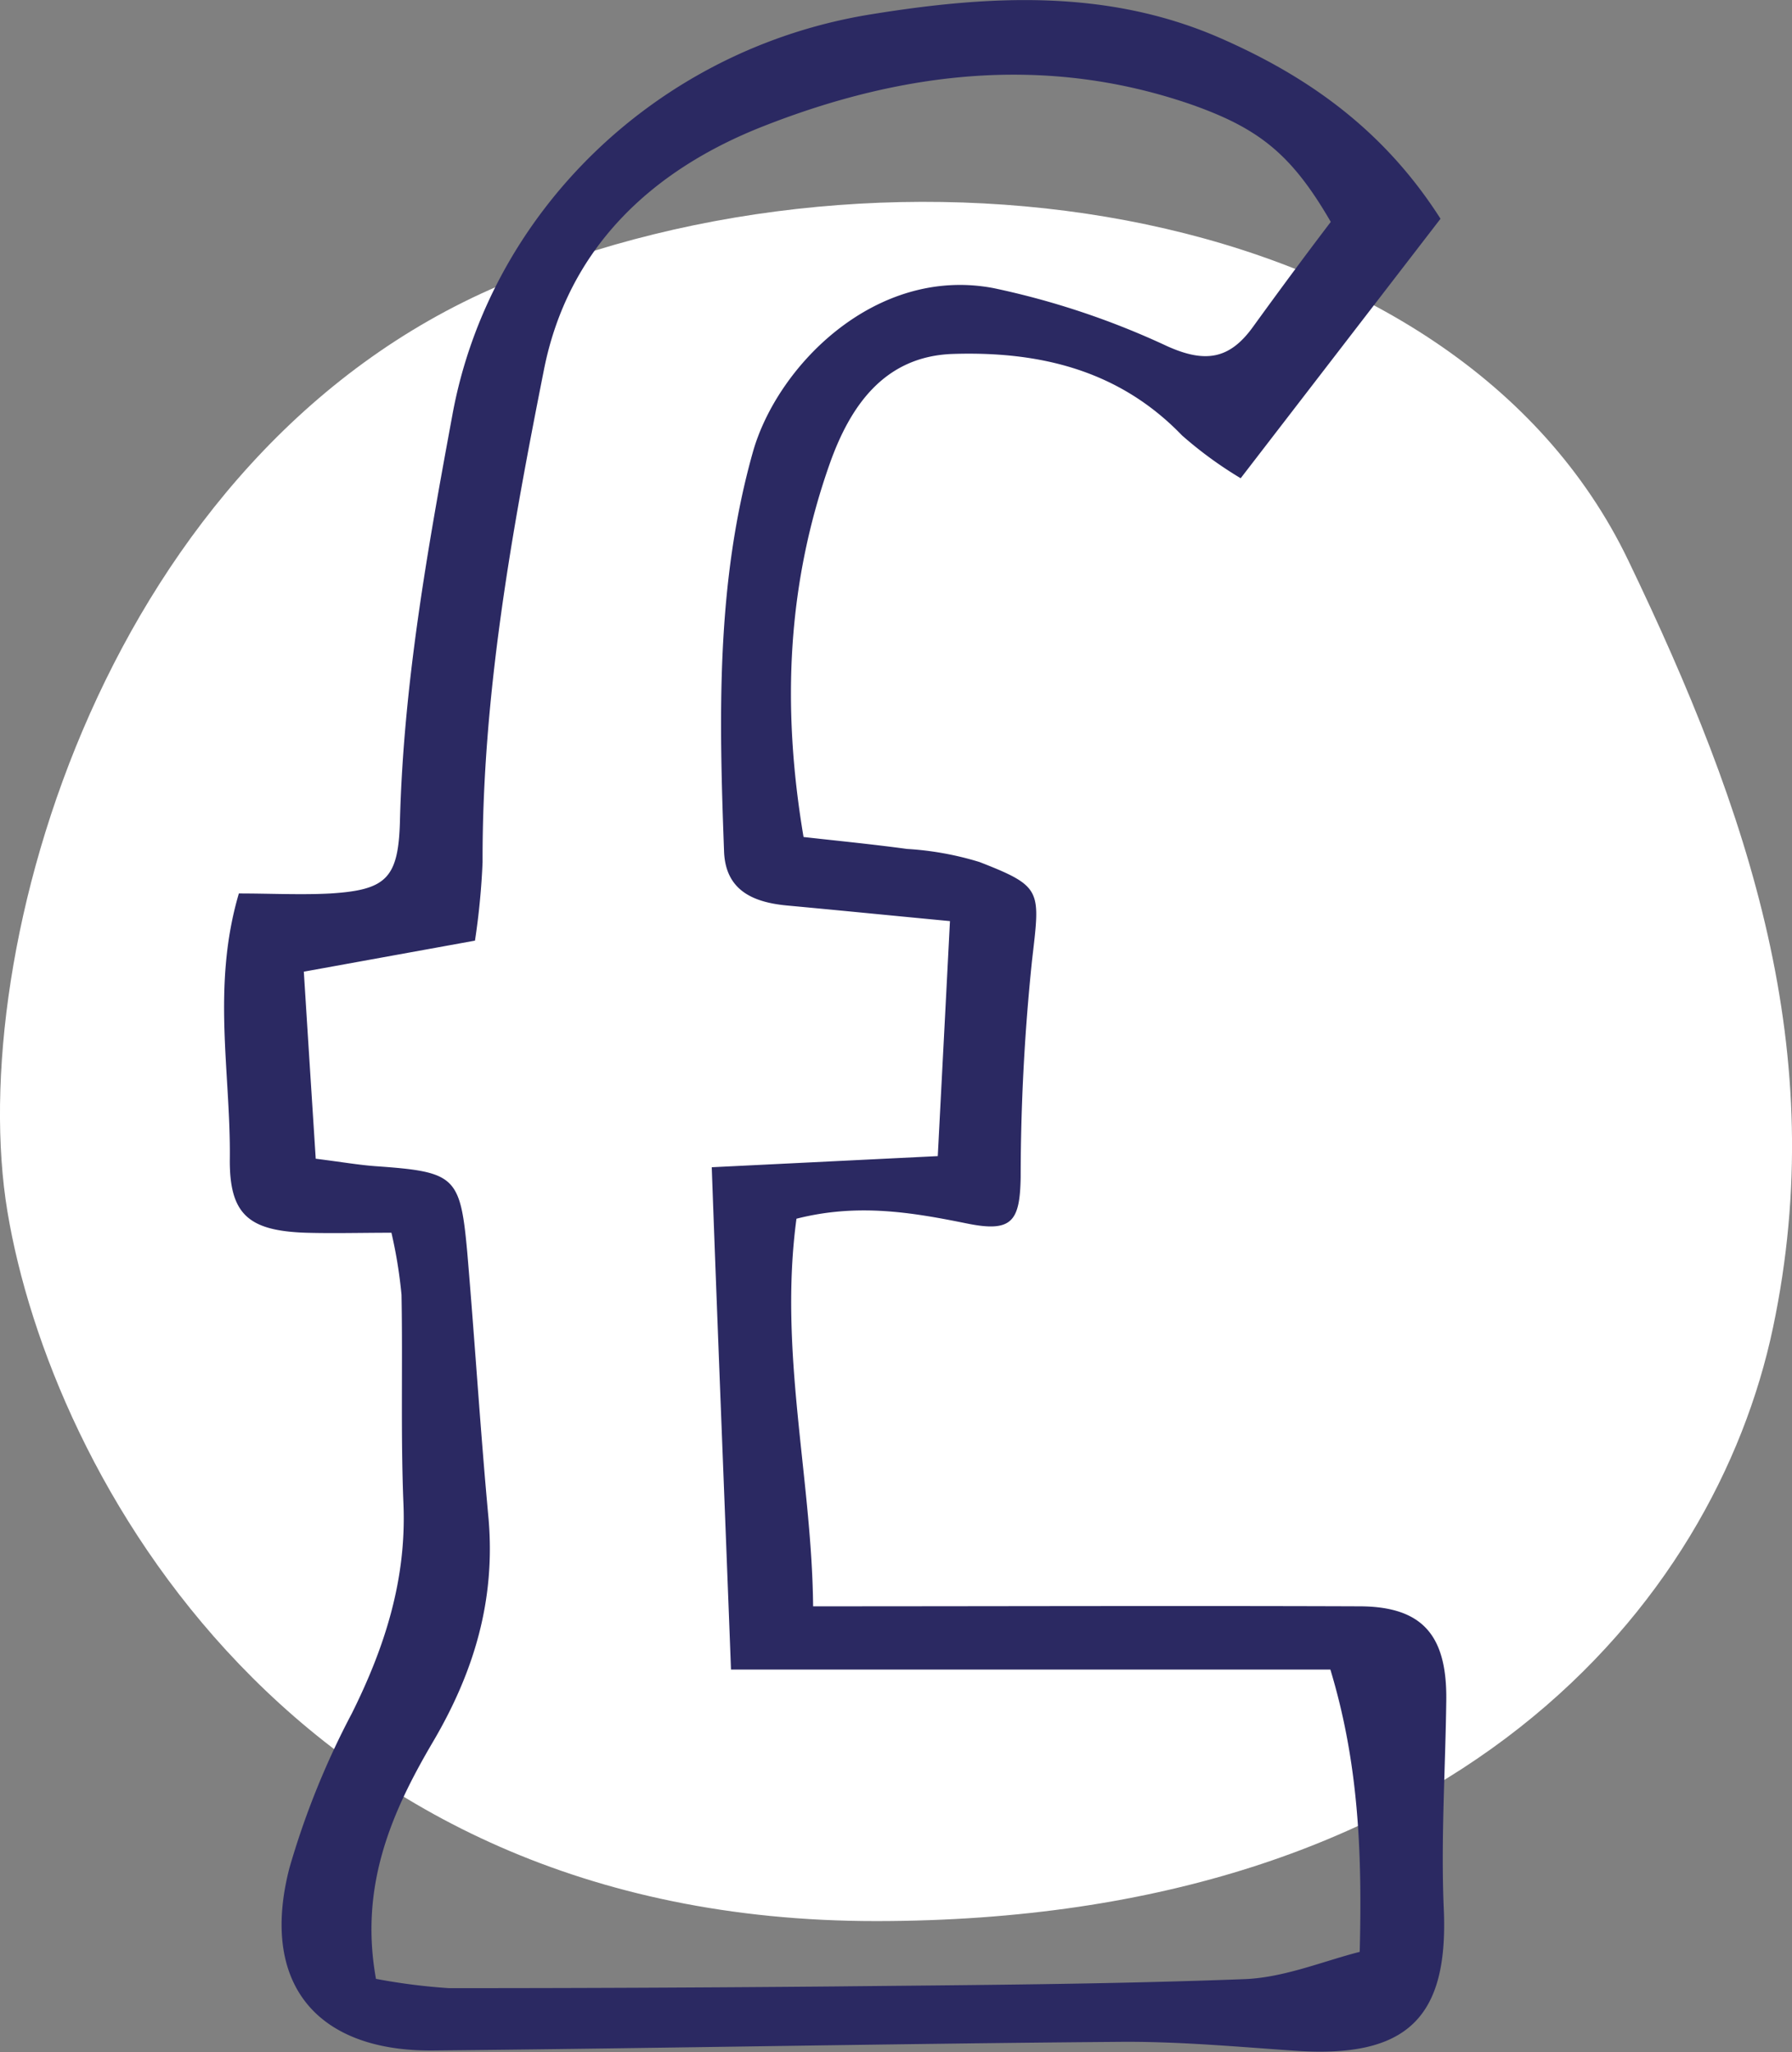
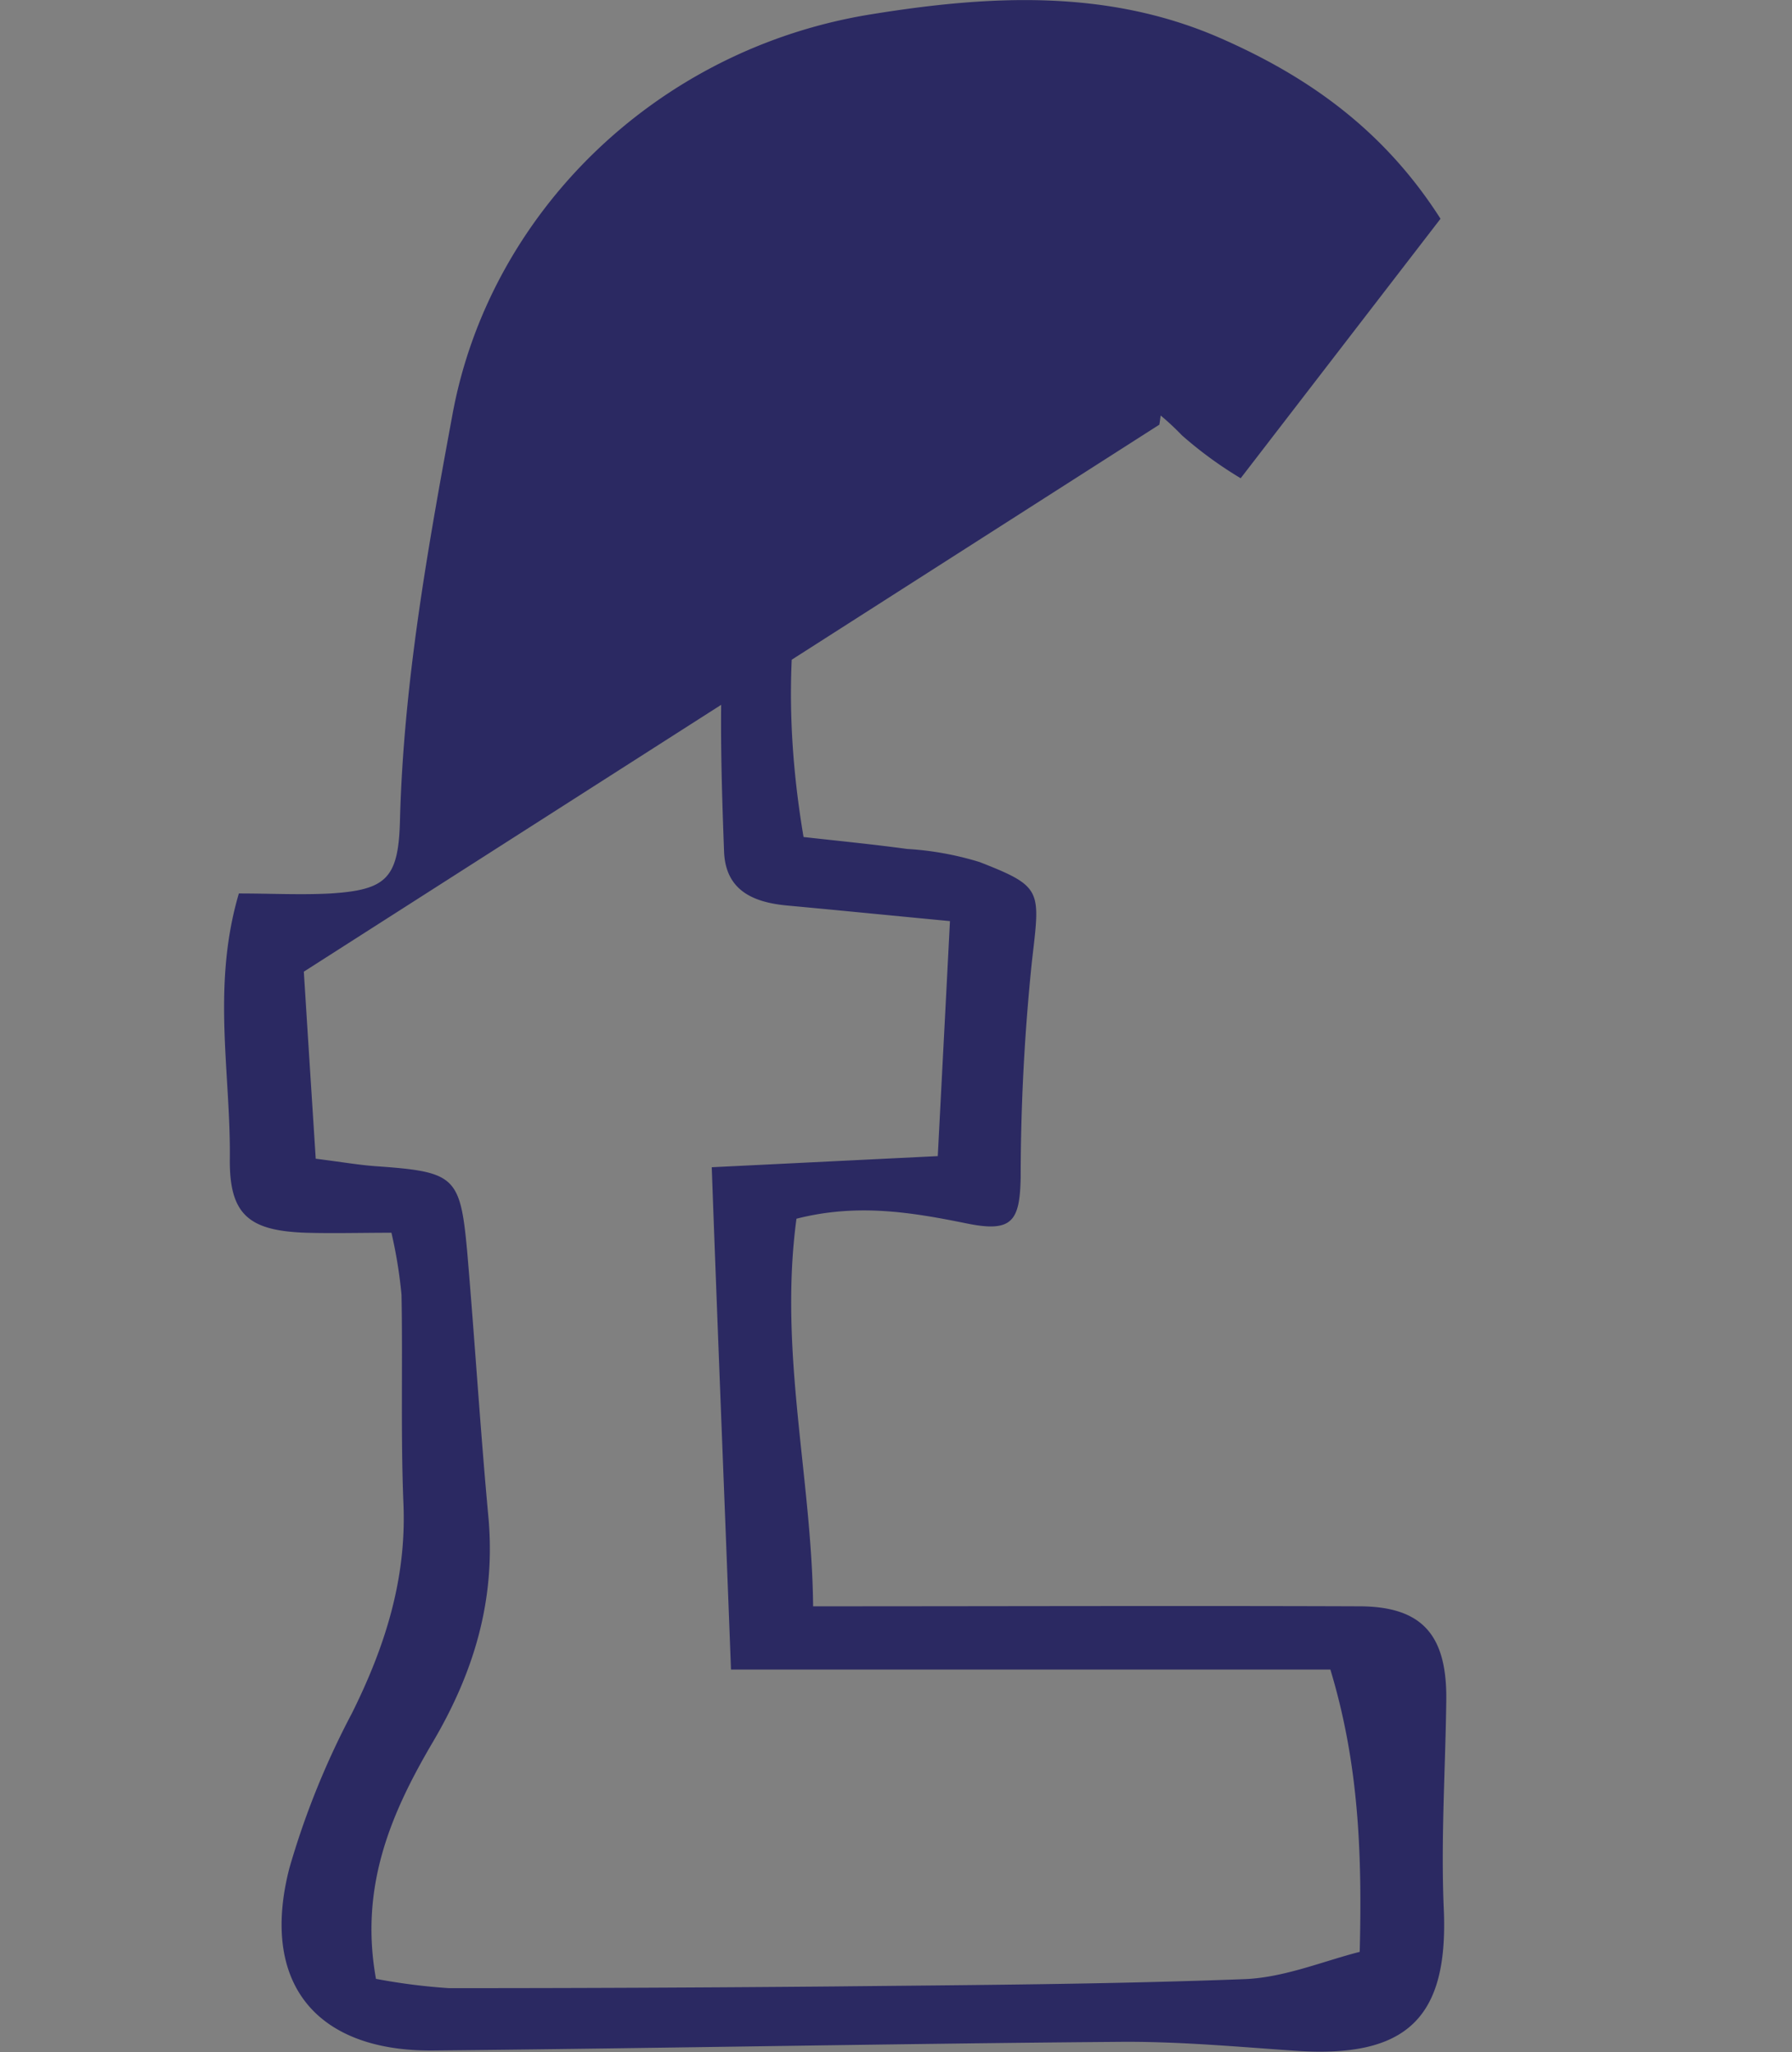
<svg xmlns="http://www.w3.org/2000/svg" viewBox="0 0 136.84 156.68">
  <rect x="0" y="0" width="136.84" height="156.68" fill="#808080" stroke="none" />
  <defs>
    <style>.cls-1{fill:#fff;}.cls-2{fill:#2b2962;}</style>
  </defs>
  <g id="Warstwa_2" data-name="Warstwa 2">
    <g id="We_are_we_" data-name="We are we?">
-       <path class="cls-1" d="M124.34,42.79C111.08,15.16,68.16,9,38.15,21.79S-2.74,72.62.57,92.51s21.76,54.15,66.31,54.15c44.2,0,64.09-24.31,68.51-45.31S133.58,62,124.34,42.79Z" />
-       <path class="cls-2" d="M110,16.7,94.74,36.51a30.41,30.41,0,0,1-4.48-3.27c-4.82-5-10.89-6.43-17.48-6.22-5.33.17-7.9,4.1-9.42,8.38-3.18,9-3.72,18.31-2,28.5,2.59.29,5.25.55,7.9.91a23.58,23.58,0,0,1,5.54,1c4.87,1.9,4.62,2.15,4,7.58a161.67,161.67,0,0,0-.86,16.48c-.06,3.37-.65,4.24-4.12,3.53-4.2-.85-8.33-1.55-13-.36-1.37,10.15,1.18,19.84,1.27,29.59,14.44,0,28.06-.05,41.68,0,4.86,0,6.74,2.21,6.67,7.22-.07,5.3-.42,10.62-.19,15.9.36,8.27-2.78,11.4-11.35,10.81-4.46-.31-8.94-.72-13.41-.68-17.47.14-34.93.49-52.39.66-9,.09-13.26-5.17-11-13.93a62,62,0,0,1,4.77-11.81c2.52-5.06,4.17-10.21,3.94-15.95-.22-5.33-.05-10.68-.15-16a35.73,35.73,0,0,0-.77-4.74c-2.35,0-4.45.06-6.54,0-4.35-.15-5.85-1.38-5.8-5.67.07-6.53-1.4-13.14.69-20.23,2.43,0,4.74.12,7,0,4.25-.27,5.18-1.15,5.3-5.5.27-10.49,2.1-20.72,4-31,2.79-15.35,15.51-28,32.06-30.63C75.54-.36,84.52-.86,93.12,2.88,99.86,5.82,105.66,9.9,110,16.7ZM72.54,70.32c-4.42-.42-8.42-.82-12.43-1.19C57.54,68.89,55.4,68,55.29,65c-.38-10.25-.63-20.46,2.21-30.52C59.39,27.86,66.92,20.28,75.89,22a61,61,0,0,1,13.22,4.42c2.94,1.33,4.8,1,6.58-1.48,2-2.76,4-5.47,5.93-8-3-5.18-5.49-7.16-10.76-9-11.08-3.79-22-2.46-32.55,1.69-8.63,3.38-15,9.4-16.8,18.73-2.45,12.35-4.69,24.77-4.66,37.45a55,55,0,0,1-.58,6L23.2,74.18c.32,5.08.61,9.62.91,14.28,2.06.26,3.31.48,4.57.57,6.08.43,6.47.74,7,6.57.58,6.79,1,13.59,1.63,20.38.52,6.17-1.09,11.63-4.25,17s-5.63,11-4.35,18.09a45.88,45.88,0,0,0,5.57.71q14.72,0,29.43-.13c10.46-.11,20.92-.16,31.36-.56,3-.12,6-1.38,8.76-2.08.2-7.76-.11-14.5-2.24-21.55H55.82c-.49-12.94-1-25.33-1.47-38.35l17.26-.85C71.91,82.46,72.21,76.78,72.54,70.32Z" />
+       <path class="cls-2" d="M110,16.7,94.74,36.51a30.41,30.41,0,0,1-4.48-3.27c-4.82-5-10.89-6.43-17.48-6.22-5.33.17-7.9,4.1-9.42,8.38-3.18,9-3.72,18.31-2,28.5,2.59.29,5.25.55,7.9.91a23.58,23.58,0,0,1,5.54,1c4.87,1.9,4.62,2.15,4,7.58a161.67,161.67,0,0,0-.86,16.48c-.06,3.37-.65,4.24-4.12,3.53-4.2-.85-8.33-1.55-13-.36-1.37,10.15,1.18,19.84,1.27,29.59,14.44,0,28.06-.05,41.68,0,4.86,0,6.74,2.21,6.67,7.22-.07,5.3-.42,10.62-.19,15.9.36,8.27-2.78,11.4-11.35,10.81-4.46-.31-8.94-.72-13.41-.68-17.47.14-34.93.49-52.39.66-9,.09-13.26-5.17-11-13.93a62,62,0,0,1,4.77-11.81c2.52-5.06,4.17-10.21,3.94-15.95-.22-5.33-.05-10.68-.15-16a35.73,35.73,0,0,0-.77-4.74c-2.35,0-4.45.06-6.54,0-4.35-.15-5.85-1.38-5.8-5.67.07-6.53-1.4-13.14.69-20.23,2.43,0,4.74.12,7,0,4.25-.27,5.18-1.15,5.3-5.5.27-10.49,2.1-20.72,4-31,2.79-15.35,15.51-28,32.06-30.63C75.54-.36,84.52-.86,93.12,2.88,99.86,5.82,105.66,9.9,110,16.7ZM72.54,70.32c-4.42-.42-8.42-.82-12.43-1.19C57.54,68.89,55.4,68,55.29,65c-.38-10.25-.63-20.46,2.21-30.52C59.39,27.86,66.92,20.28,75.89,22a61,61,0,0,1,13.22,4.42a55,55,0,0,1-.58,6L23.2,74.18c.32,5.08.61,9.62.91,14.28,2.06.26,3.31.48,4.57.57,6.08.43,6.47.74,7,6.57.58,6.79,1,13.59,1.63,20.38.52,6.17-1.09,11.63-4.25,17s-5.63,11-4.35,18.09a45.88,45.88,0,0,0,5.57.71q14.72,0,29.43-.13c10.46-.11,20.92-.16,31.36-.56,3-.12,6-1.38,8.76-2.08.2-7.76-.11-14.5-2.24-21.55H55.82c-.49-12.94-1-25.33-1.47-38.35l17.26-.85C71.91,82.46,72.21,76.78,72.54,70.32Z" />
    </g>
  </g>
</svg>